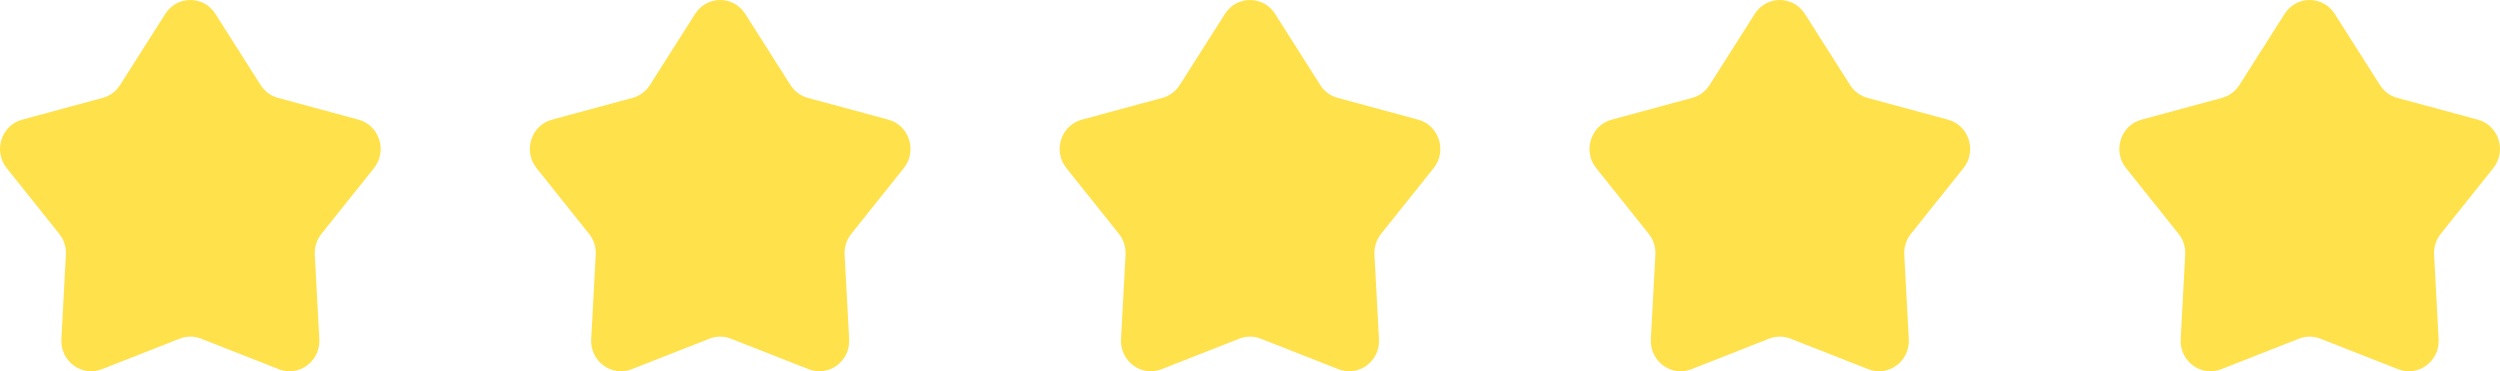
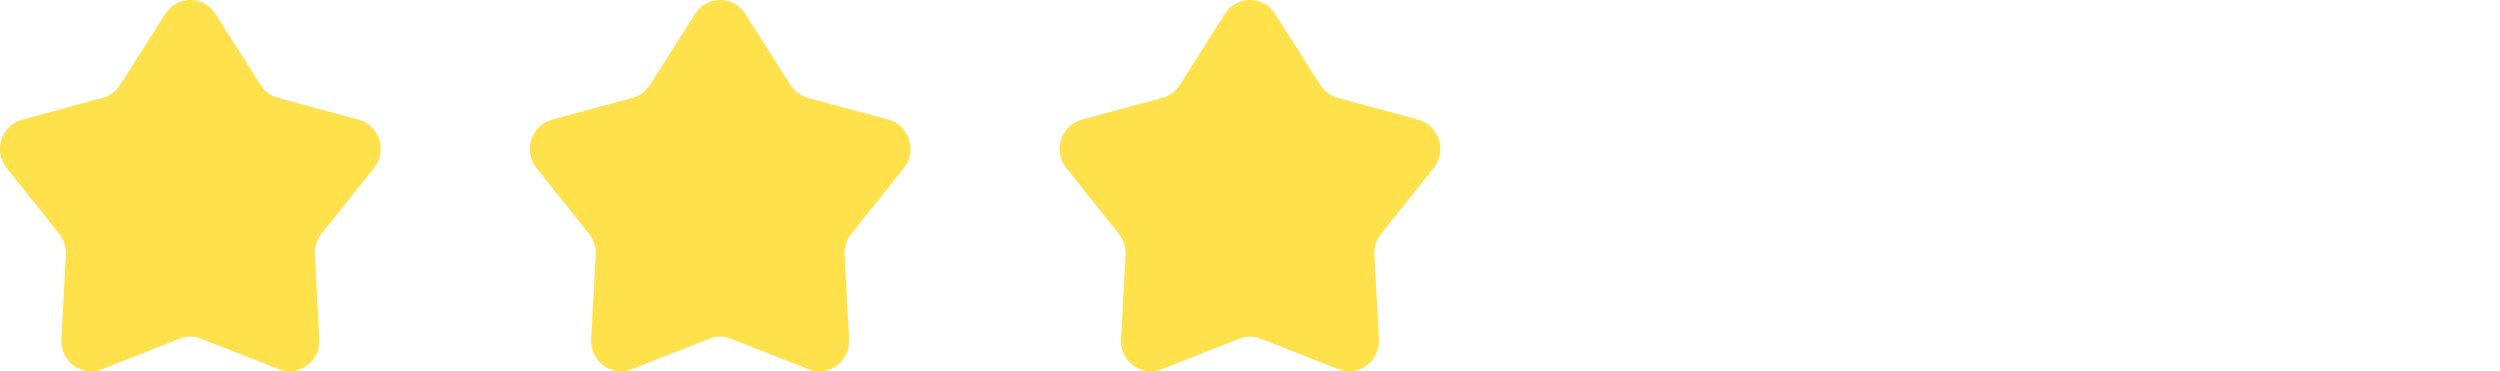
<svg xmlns="http://www.w3.org/2000/svg" height="15px" version="1.1" viewBox="0 0 101 15" width="101px">
  <title>Group 26</title>
  <g fill="none" fill-rule="evenodd" id="Web-Portal" stroke="none" stroke-width="1">
    <g fill="#FFE24B" fill-rule="nonzero" id="Create-Account-Copy-65" transform="translate(-910, -977)">
      <g id="Group-24" transform="translate(-280, 945)">
        <g id="Group-33" transform="translate(1000, 0)">
          <g id="Group-26" transform="translate(190, 32)">
            <g id="1">
              <path d="M6.678,0.56 C7.153,-0.187 8.227,-0.187 8.702,0.56 L10.529,3.435 C10.692,3.691 10.942,3.876 11.231,3.954 L14.484,4.834 C15.329,5.062 15.661,6.102 15.109,6.792 L12.986,9.448 C12.797,9.684 12.701,9.984 12.718,10.288 L12.901,13.706 C12.948,14.594 12.079,15.237 11.263,14.916 L8.124,13.683 C7.845,13.573 7.535,13.573 7.256,13.683 L4.117,14.916 C3.301,15.237 2.432,14.594 2.479,13.706 L2.662,10.288 C2.679,9.984 2.583,9.684 2.394,9.448 L0.271,6.792 C-0.281,6.102 0.051,5.062 0.896,4.834 L4.149,3.954 C4.438,3.876 4.688,3.691 4.851,3.435 L6.678,0.56 Z" id="Path" />
            </g>
            <g id="1" transform="translate(21.405, 0)">
              <path d="M6.678,0.56 C7.153,-0.187 8.227,-0.187 8.702,0.56 L10.529,3.435 C10.692,3.691 10.942,3.876 11.231,3.954 L14.484,4.834 C15.329,5.062 15.661,6.102 15.109,6.792 L12.986,9.448 C12.797,9.684 12.701,9.984 12.718,10.288 L12.901,13.706 C12.948,14.594 12.079,15.237 11.263,14.916 L8.124,13.683 C7.845,13.573 7.535,13.573 7.256,13.683 L4.117,14.916 C3.301,15.237 2.432,14.594 2.479,13.706 L2.662,10.288 C2.679,9.984 2.583,9.684 2.394,9.448 L0.271,6.792 C-0.281,6.102 0.051,5.062 0.896,4.834 L4.149,3.954 C4.438,3.876 4.688,3.691 4.851,3.435 L6.678,0.56 Z" id="Path" />
            </g>
            <g id="1" transform="translate(42.81, 0)">
              <path d="M6.678,0.56 C7.153,-0.187 8.227,-0.187 8.702,0.56 L10.529,3.435 C10.692,3.691 10.942,3.876 11.231,3.954 L14.484,4.834 C15.329,5.062 15.661,6.102 15.109,6.792 L12.986,9.448 C12.797,9.684 12.701,9.984 12.718,10.288 L12.901,13.706 C12.948,14.594 12.079,15.237 11.263,14.916 L8.124,13.683 C7.845,13.573 7.535,13.573 7.256,13.683 L4.117,14.916 C3.301,15.237 2.432,14.594 2.479,13.706 L2.662,10.288 C2.679,9.984 2.583,9.684 2.394,9.448 L0.271,6.792 C-0.281,6.102 0.051,5.062 0.896,4.834 L4.149,3.954 C4.438,3.876 4.688,3.691 4.851,3.435 L6.678,0.56 Z" id="Path" />
            </g>
            <g id="1" transform="translate(64.215, 0)">
-               <path d="M6.678,0.56 C7.153,-0.187 8.227,-0.187 8.702,0.56 L10.529,3.435 C10.692,3.691 10.942,3.876 11.231,3.954 L14.484,4.834 C15.329,5.062 15.661,6.102 15.109,6.792 L12.986,9.448 C12.797,9.684 12.701,9.984 12.718,10.288 L12.901,13.706 C12.948,14.594 12.079,15.237 11.263,14.916 L8.124,13.683 C7.845,13.573 7.535,13.573 7.256,13.683 L4.117,14.916 C3.301,15.237 2.432,14.594 2.479,13.706 L2.662,10.288 C2.679,9.984 2.583,9.684 2.394,9.448 L0.271,6.792 C-0.281,6.102 0.051,5.062 0.896,4.834 L4.149,3.954 C4.438,3.876 4.688,3.691 4.851,3.435 L6.678,0.56 Z" id="Path" />
-             </g>
+               </g>
            <g id="1" transform="translate(85.62, 0)">
-               <path d="M6.678,0.56 C7.153,-0.187 8.227,-0.187 8.702,0.56 L10.529,3.435 C10.692,3.691 10.942,3.876 11.231,3.954 L14.484,4.834 C15.329,5.062 15.661,6.102 15.109,6.792 L12.986,9.448 C12.797,9.684 12.701,9.984 12.718,10.288 L12.901,13.706 C12.948,14.594 12.079,15.237 11.263,14.916 L8.124,13.683 C7.845,13.573 7.535,13.573 7.256,13.683 L4.117,14.916 C3.301,15.237 2.432,14.594 2.479,13.706 L2.662,10.288 C2.679,9.984 2.583,9.684 2.394,9.448 L0.271,6.792 C-0.281,6.102 0.051,5.062 0.896,4.834 L4.149,3.954 C4.438,3.876 4.688,3.691 4.851,3.435 L6.678,0.56 Z" id="Path" />
-             </g>
+               </g>
          </g>
        </g>
      </g>
    </g>
  </g>
</svg>